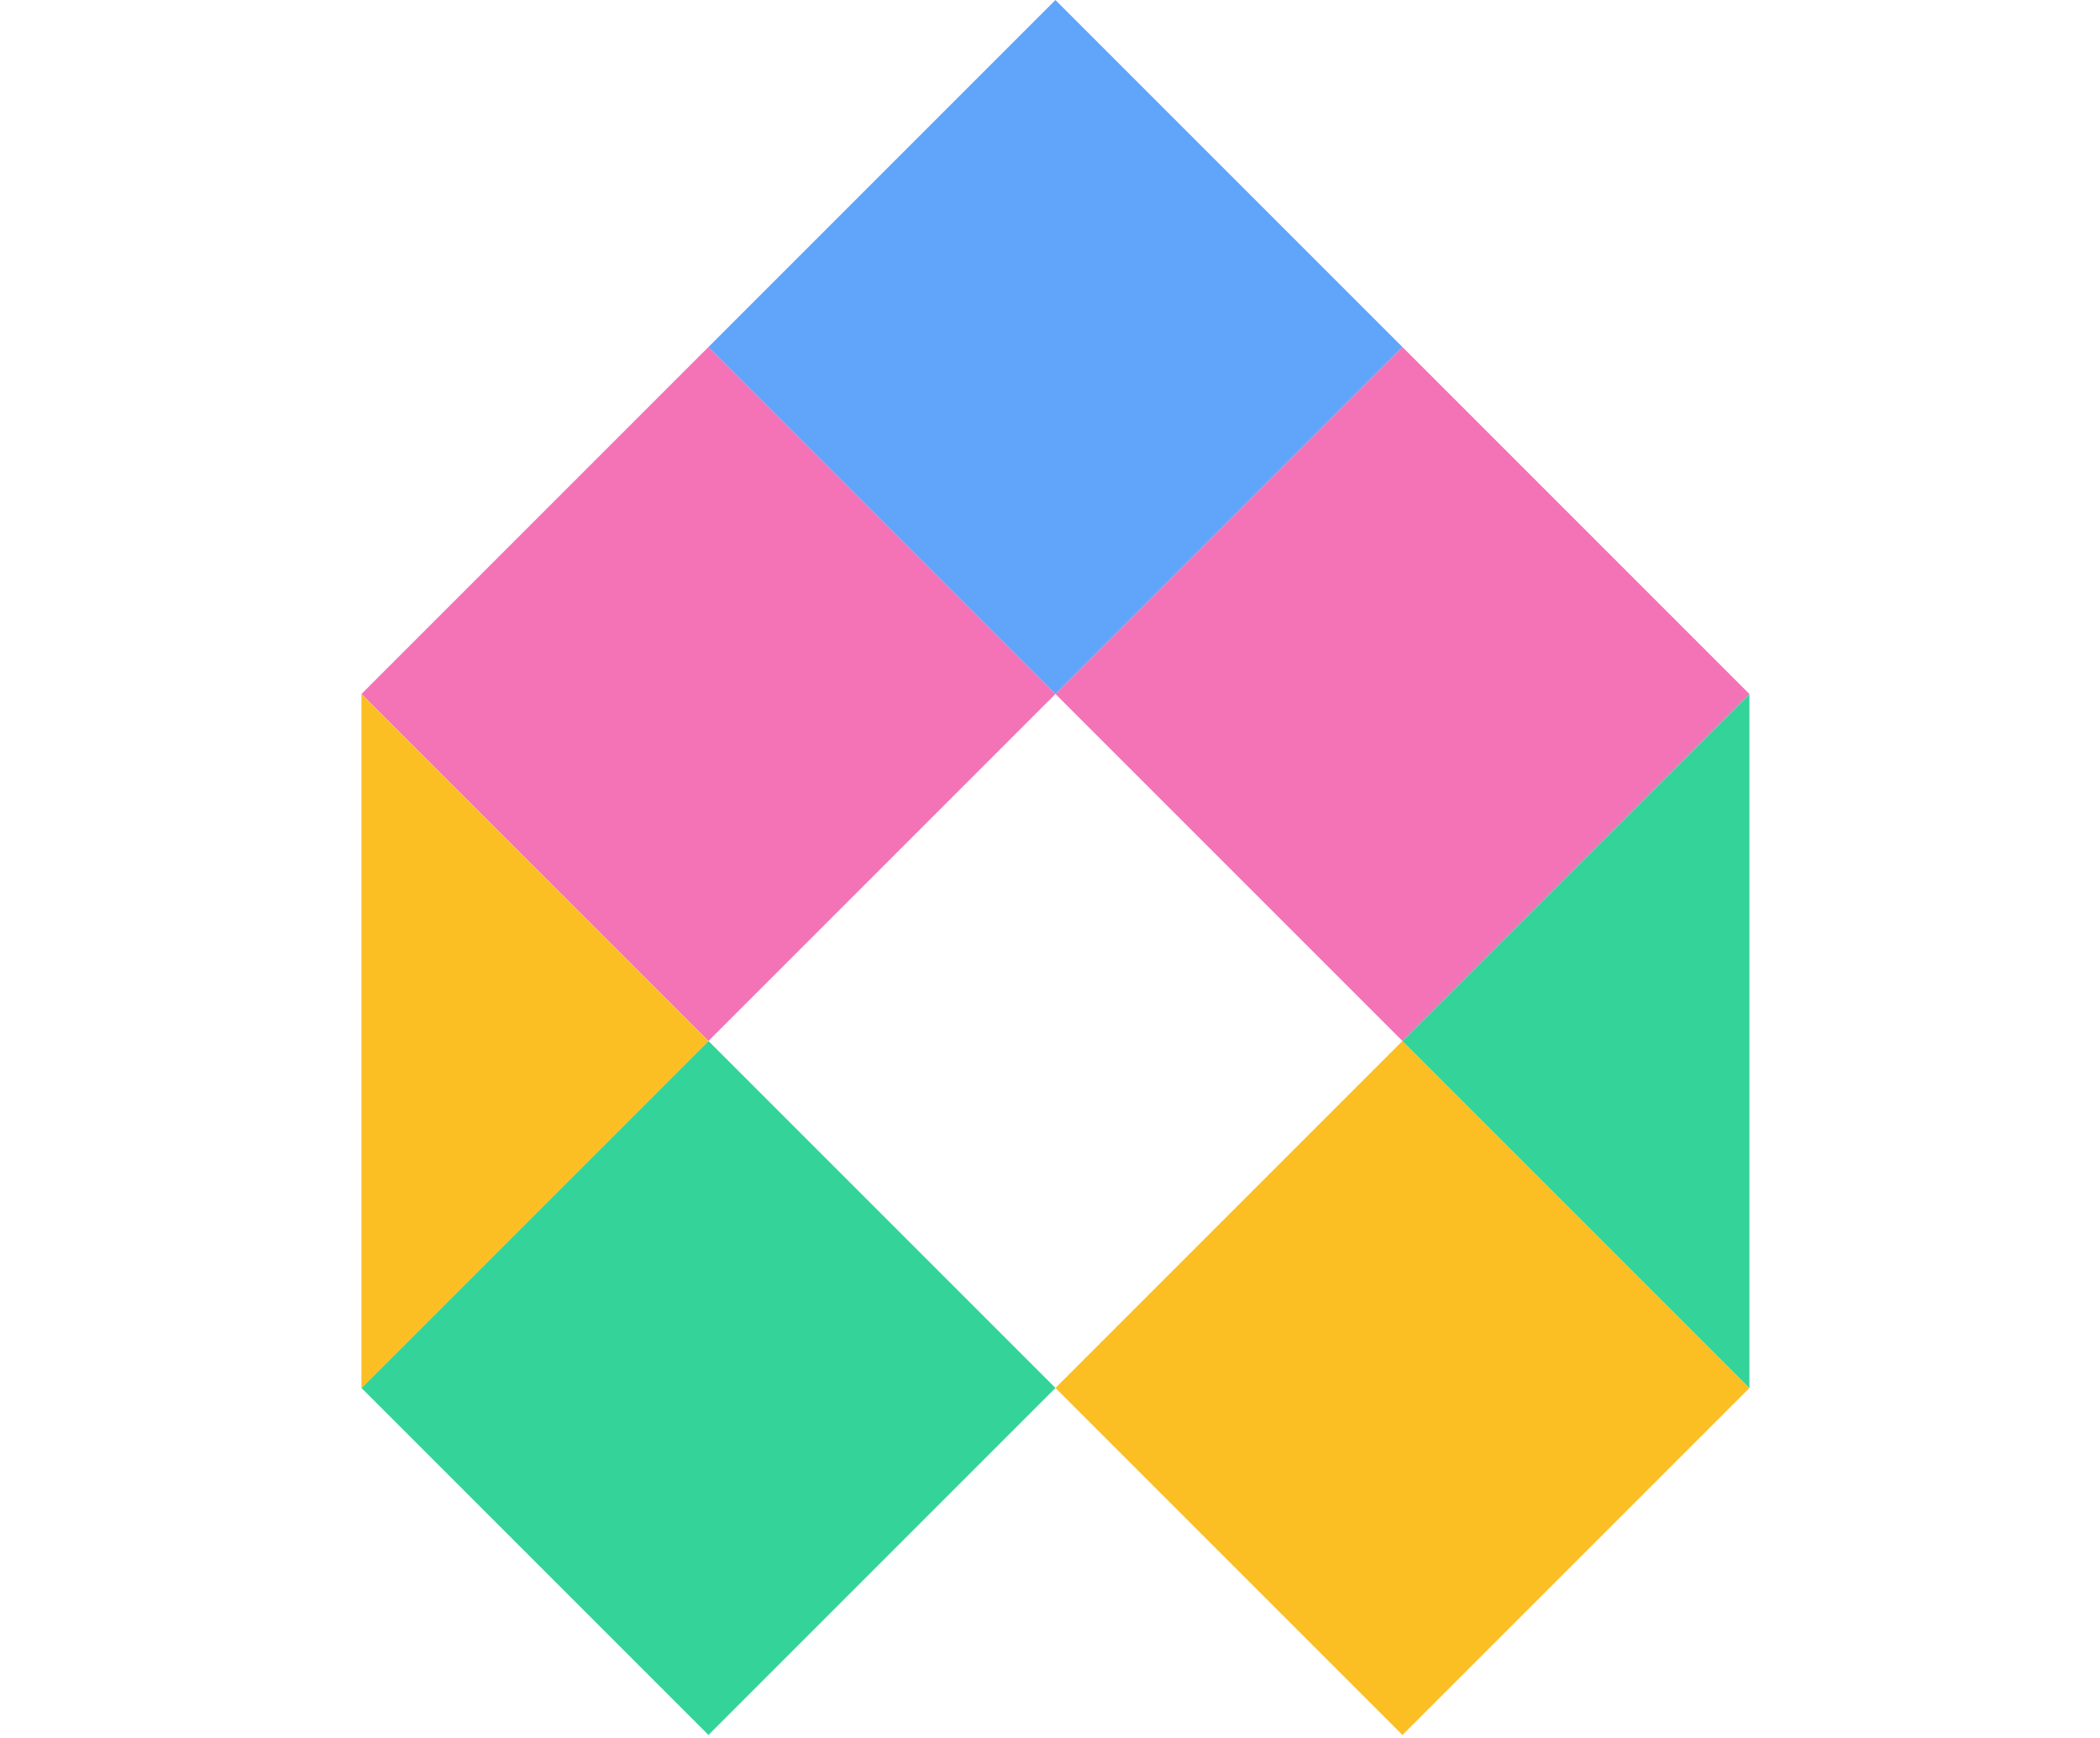
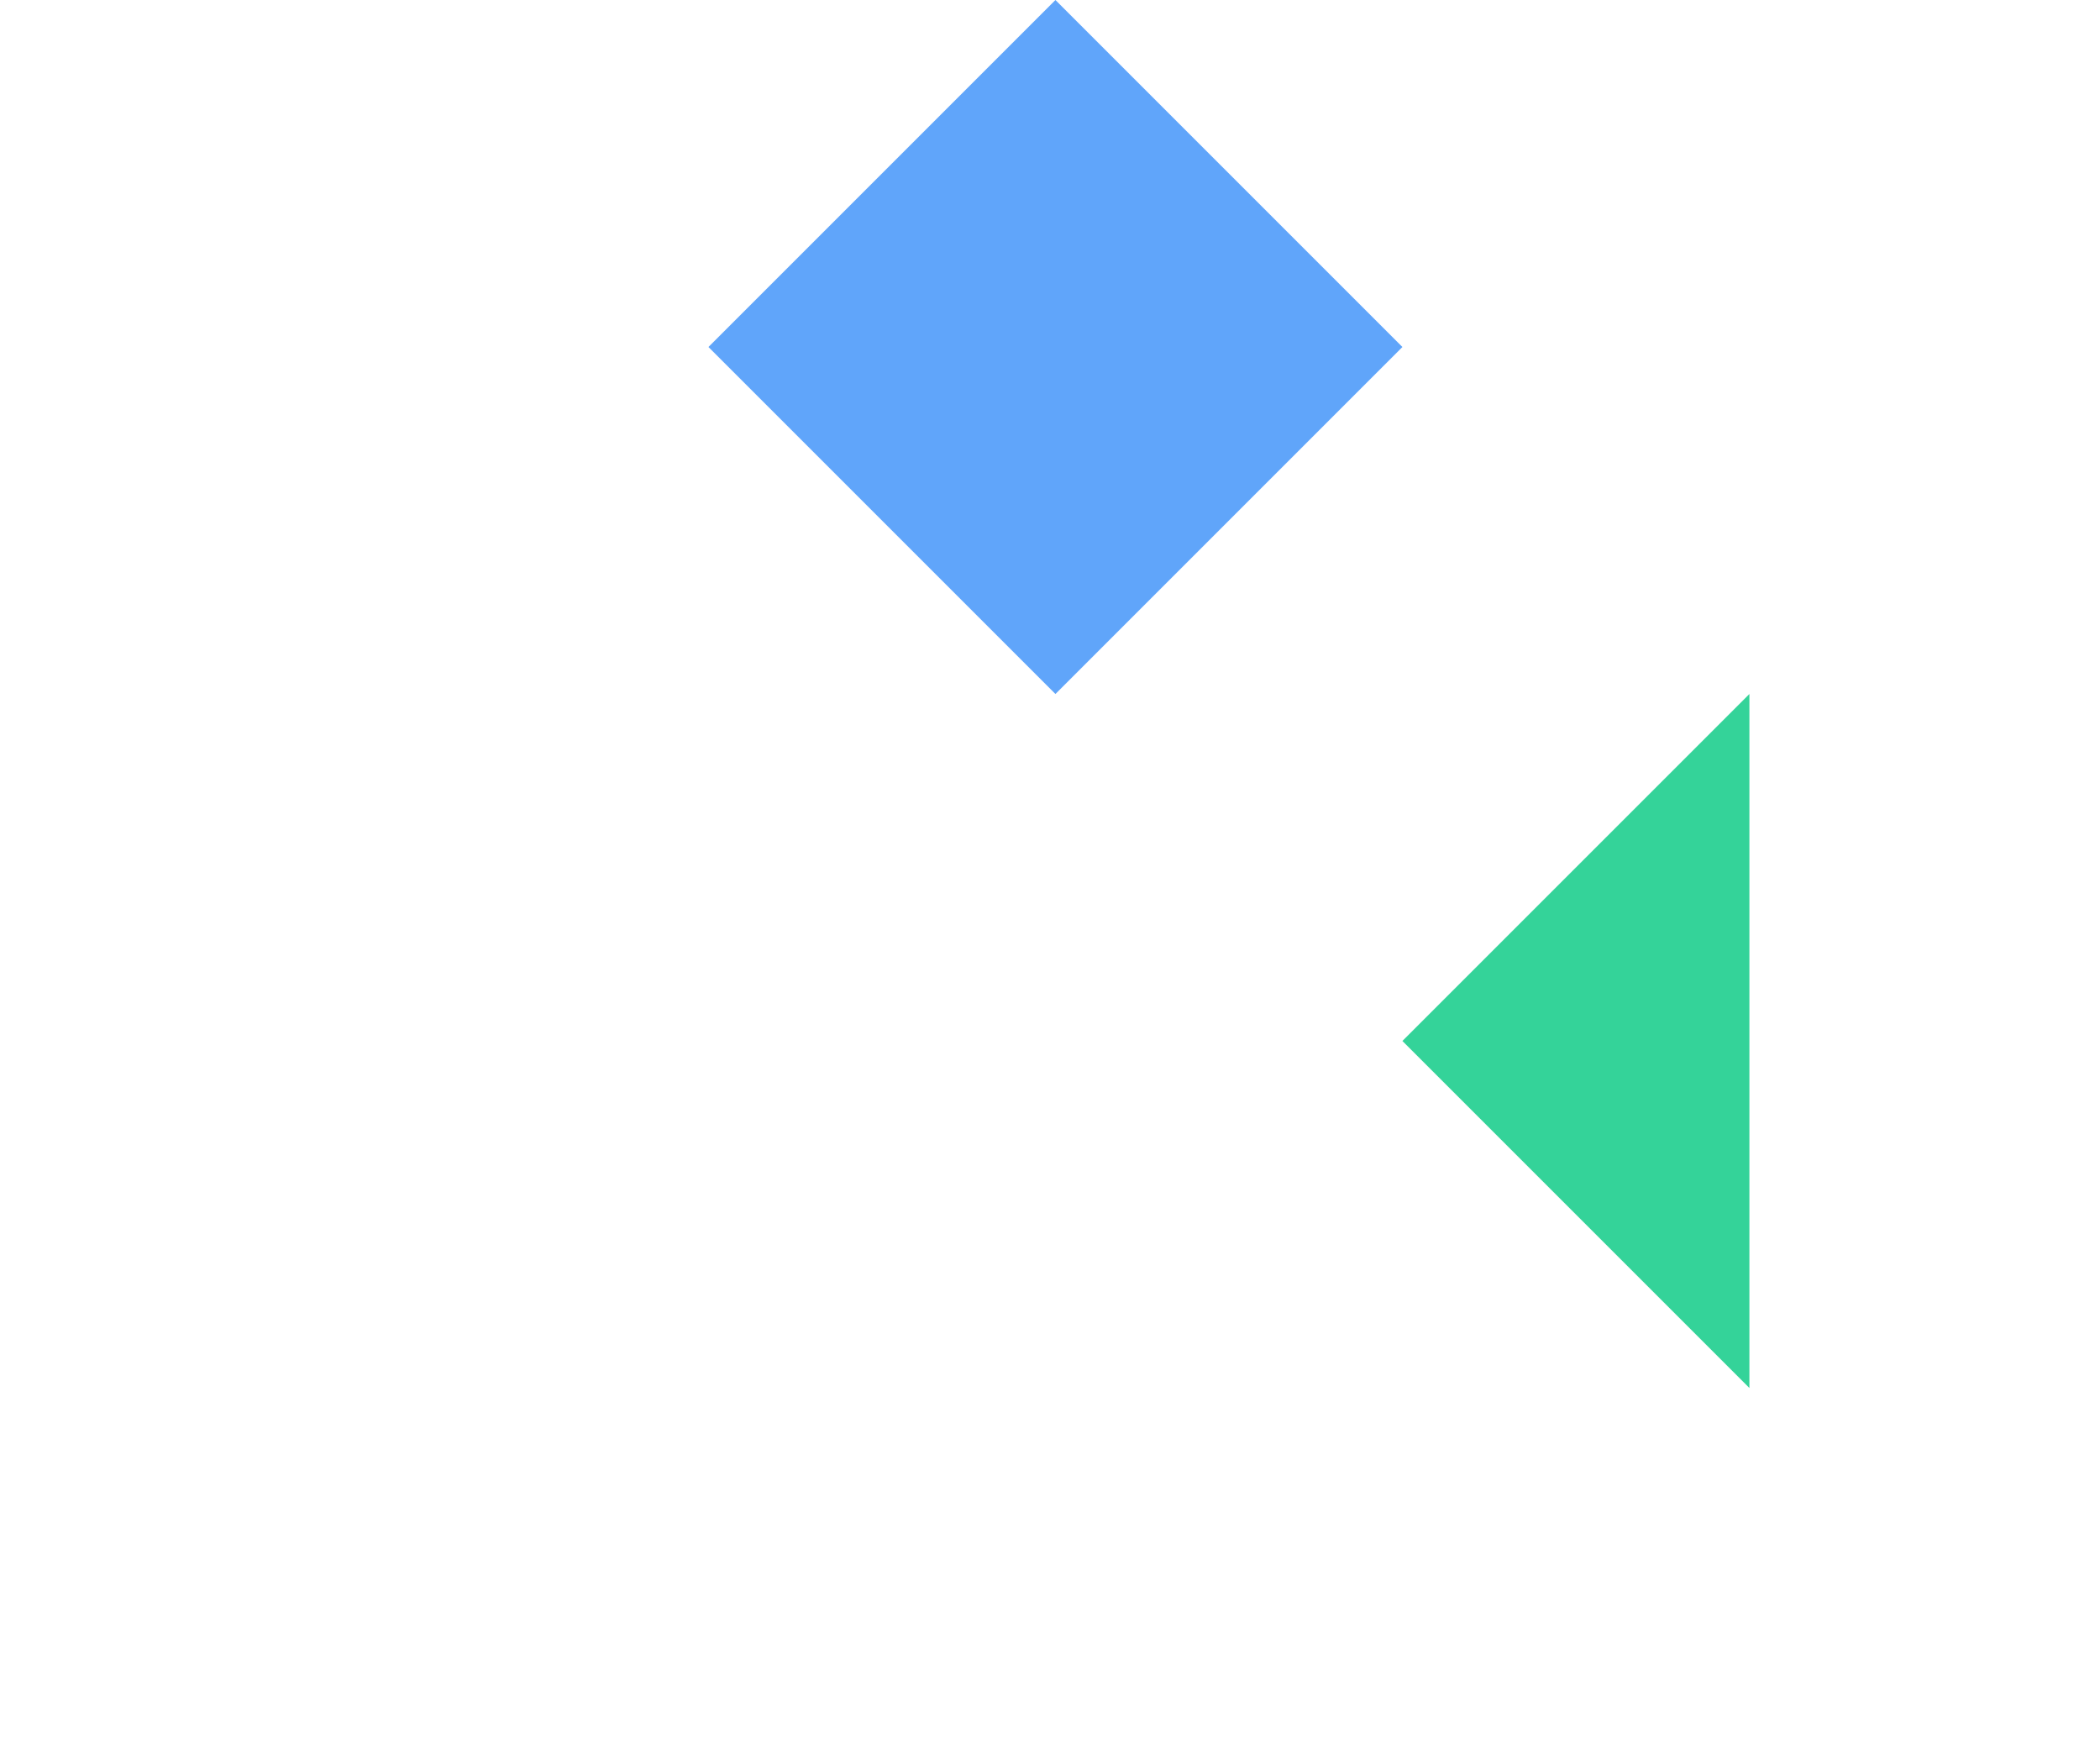
<svg xmlns="http://www.w3.org/2000/svg" width="58" height="48" viewBox="0 0 58 48" fill="none">
  <rect x="29.15" y="19.167" width="13.553" height="13.553" transform="rotate(-135 29.15 19.167)" fill="#60A5FA" />
-   <rect x="19.567" y="28.75" width="13.553" height="13.553" transform="rotate(-135 19.567 28.75)" fill="#F472B6" />
-   <rect x="38.734" y="47.917" width="13.553" height="13.553" transform="rotate(-135 38.734 47.917)" fill="#FBBF24" />
-   <rect x="19.567" y="47.917" width="13.553" height="13.553" transform="rotate(-135 19.567 47.917)" fill="#34D399" />
-   <rect x="38.734" y="28.75" width="13.553" height="13.553" transform="rotate(-135 38.734 28.75)" fill="#F472B6" />
  <path d="M48.317 38.334L38.733 28.75L48.317 19.167V29.549V38.334Z" fill="#34D399" />
-   <path d="M9.983 19.167L19.567 28.75L9.983 38.334V27.951V19.167Z" fill="#FBBF24" />
</svg>